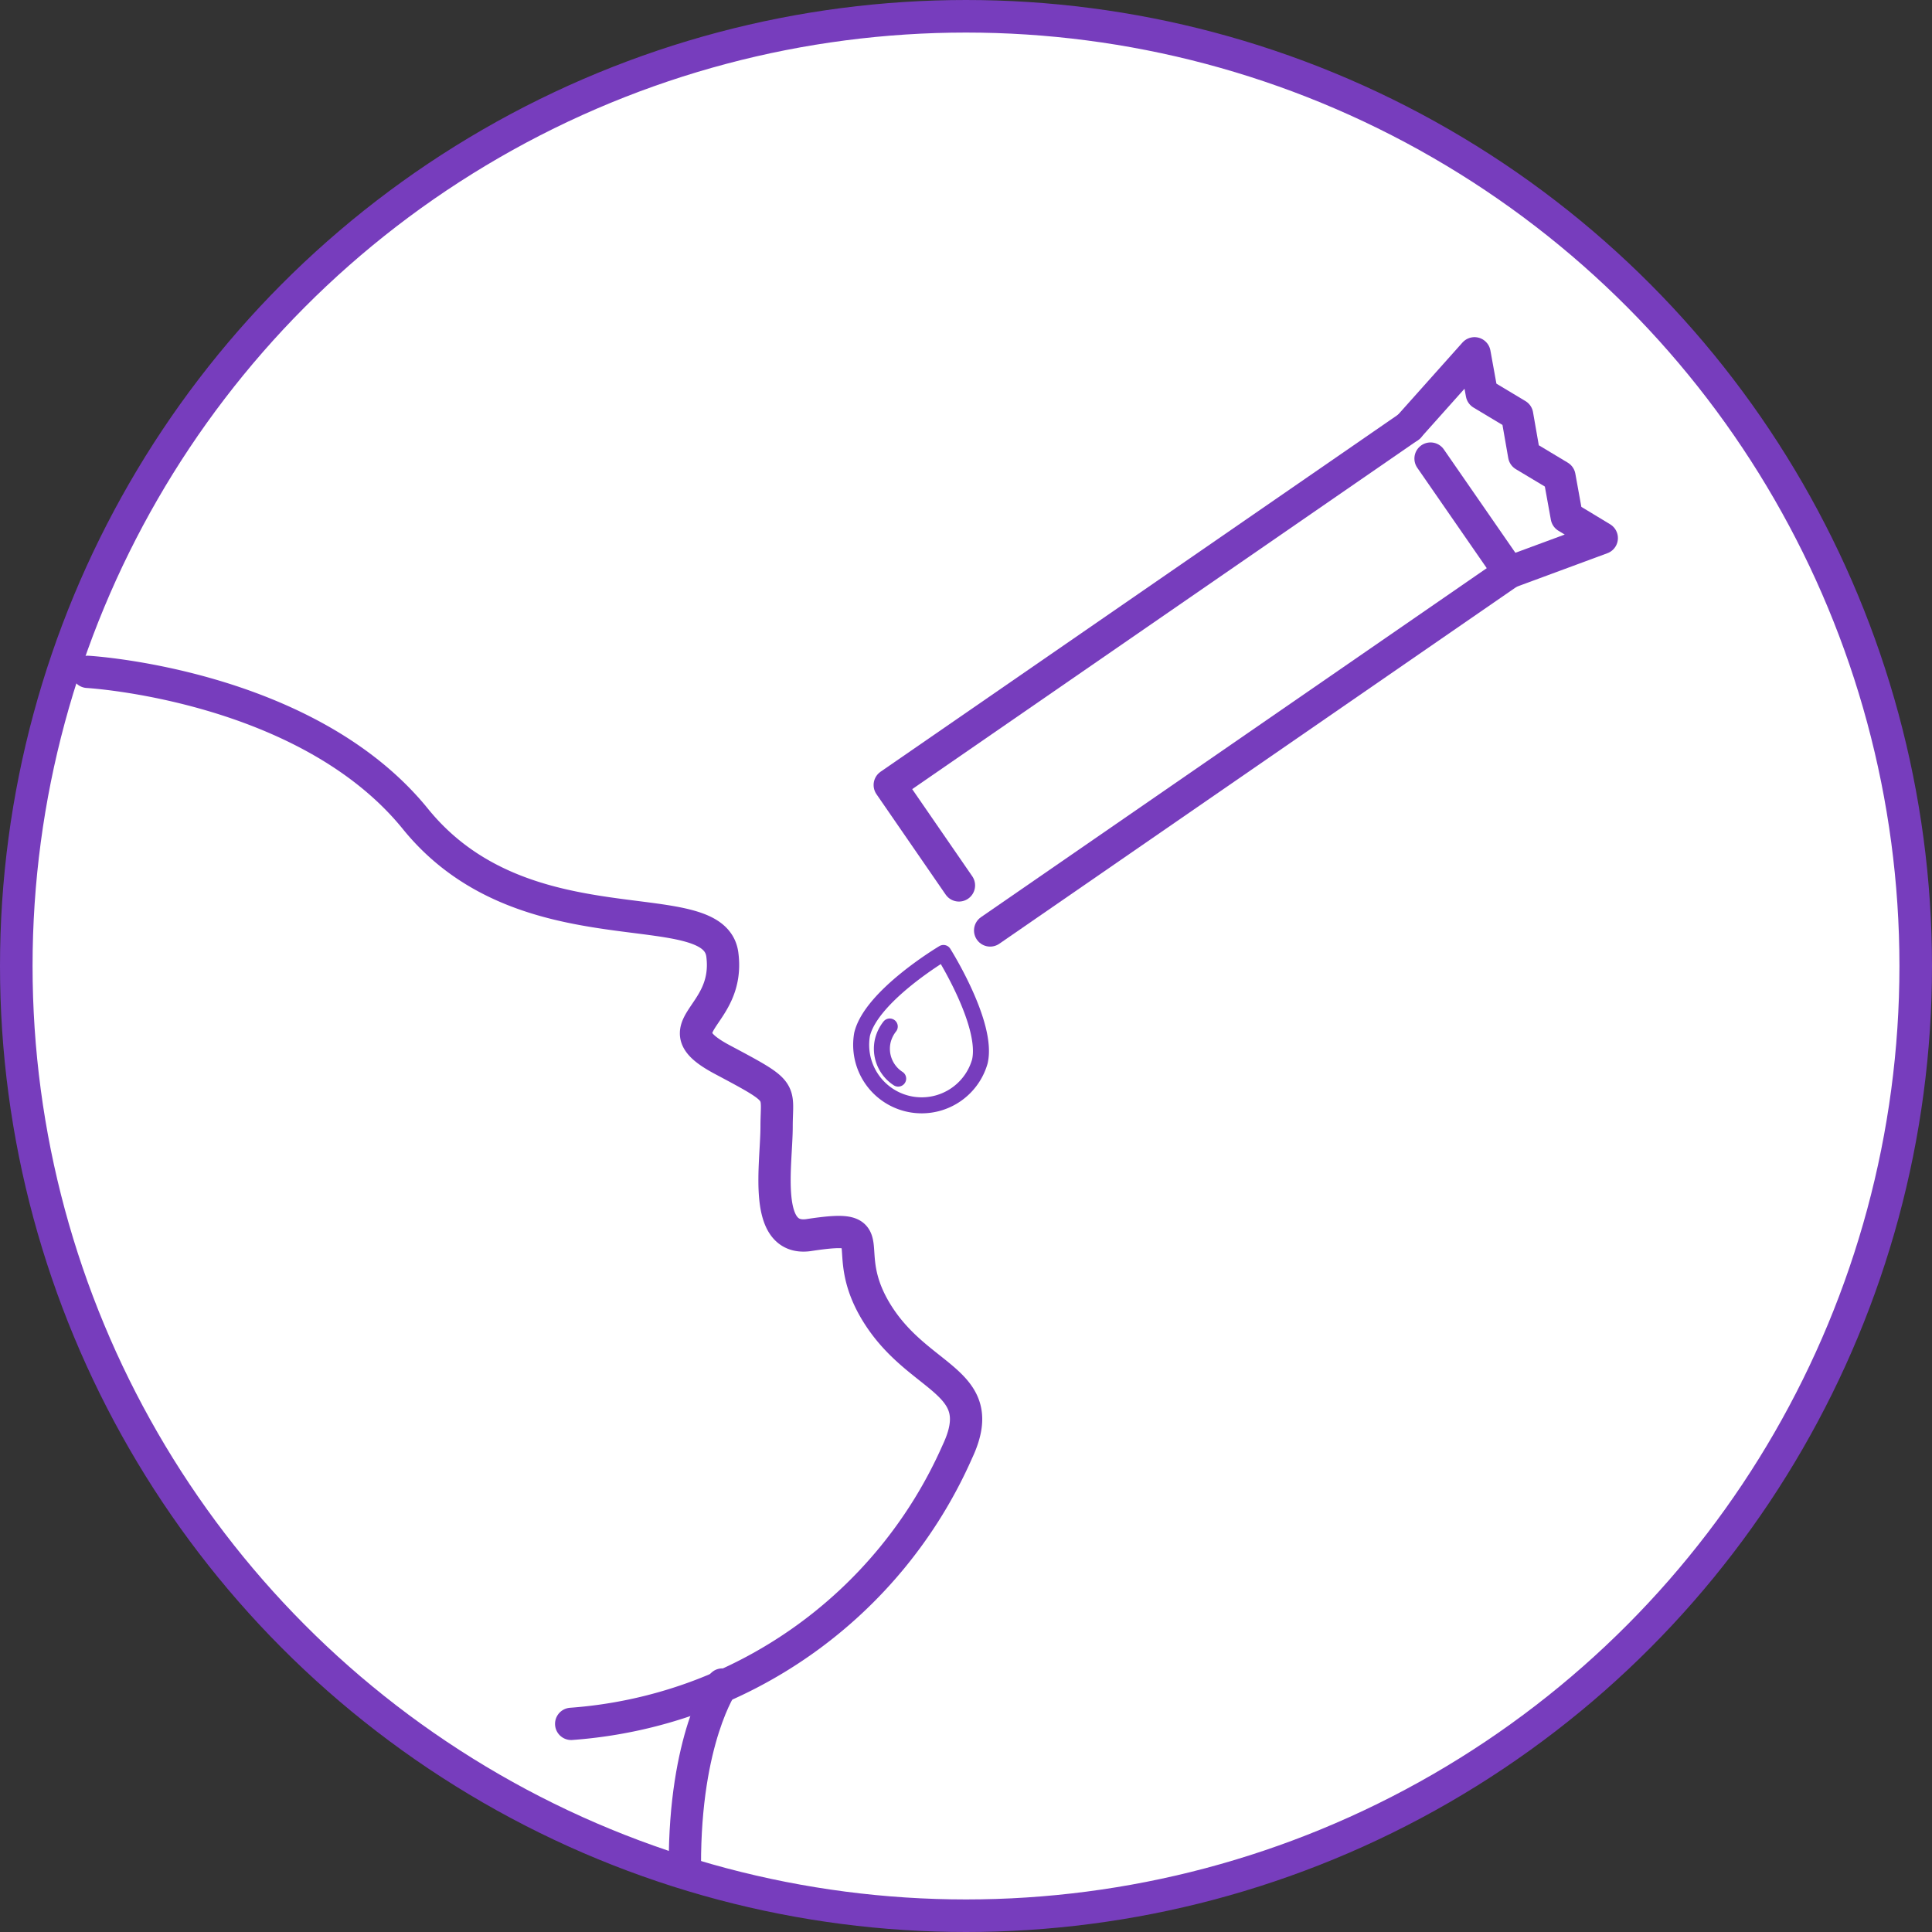
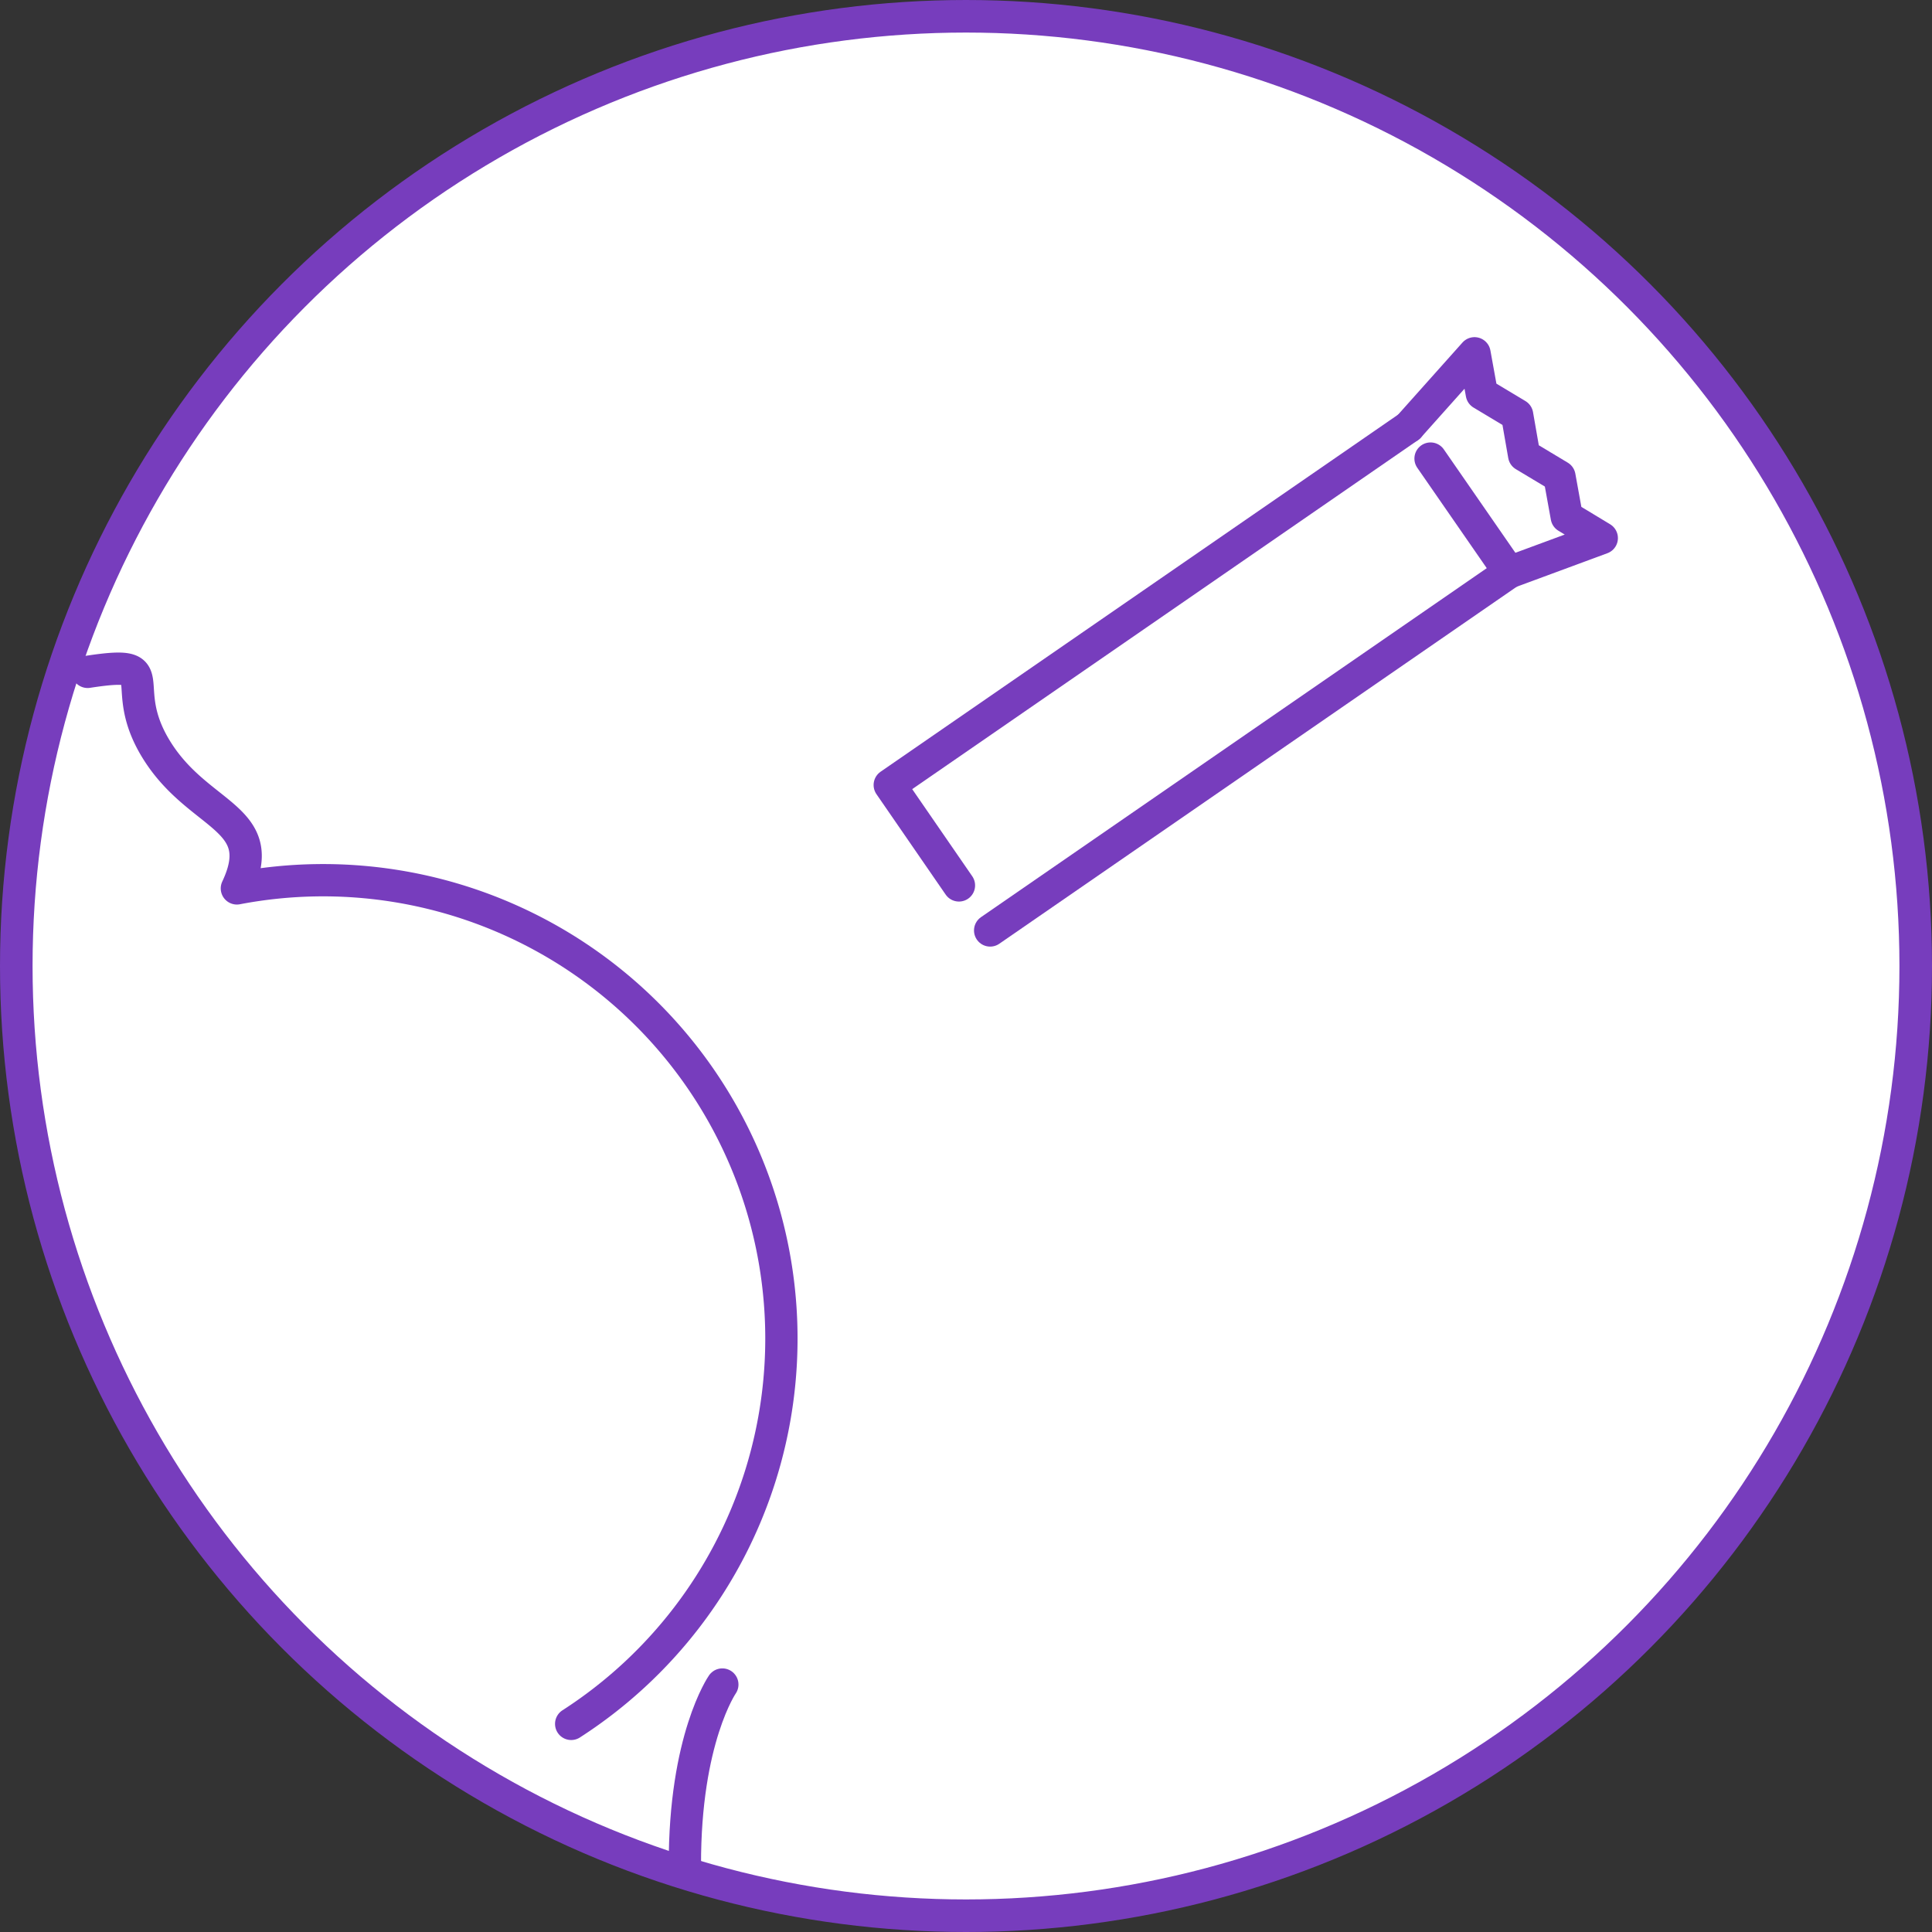
<svg xmlns="http://www.w3.org/2000/svg" viewBox="0 0 71.2 71.2">
  <rect x="0" y="0" width="71.2" height="71.2" fill="#333333" stroke="none" />
  <defs>
    <style>.cls-1{fill:#fff;stroke-width:1.2px;}.cls-1,.cls-2,.cls-3{stroke:#773dbd;stroke-linecap:round;stroke-linejoin:round;}.cls-2,.cls-3{fill:none;}.cls-2{stroke-width:1.19px;}.cls-3{stroke-width:0.59px;}</style>
  </defs>
  <g id="Calque_2" data-name="Calque 2">
    <g id="Calque_1-2" data-name="Calque 1">
      <circle class="cls-1" cx="35.6" cy="35.6" r="35" />
      <polyline class="cls-2" points="36.49 34.29 55.62 21.09 52.72 16.9" />
      <polyline class="cls-2" points="51.92 15.73 32.79 28.93 35.34 32.63" />
      <polyline class="cls-2" points="55.62 21.09 59.03 19.83 57.74 19.05 57.47 17.56 56.17 16.78 55.91 15.29 54.61 14.51 54.34 13.02 51.92 15.73" />
-       <path class="cls-3" d="M31.77,38.12a2.23,2.23,0,0,0,4.34,1c.32-1.37-1.34-4-1.34-4S32.11,36.7,31.77,38.12Z" />
-       <path class="cls-3" d="M32.79,37.83a1.38,1.38,0,0,0-.25.5,1.31,1.31,0,0,0,.56,1.42" />
-       <path class="cls-2" d="M3.23,24.76s8.06.46,12.08,5.42,11,2.63,11.31,5-2.33,2.63,0,3.87,2,1.08,2,2.47-.52,4.21,1.16,4c3-.46,1,.43,2.56,2.91s4.18,2.44,2.94,5.07A16.89,16.89,0,0,1,21.05,63.53" />
+       <path class="cls-2" d="M3.23,24.76c3-.46,1,.43,2.56,2.91s4.18,2.44,2.94,5.07A16.89,16.89,0,0,1,21.05,63.53" />
      <path class="cls-2" d="M26.62,62.08s-1.39,2-1.38,6.66" />
    </g>
  </g>
</svg>